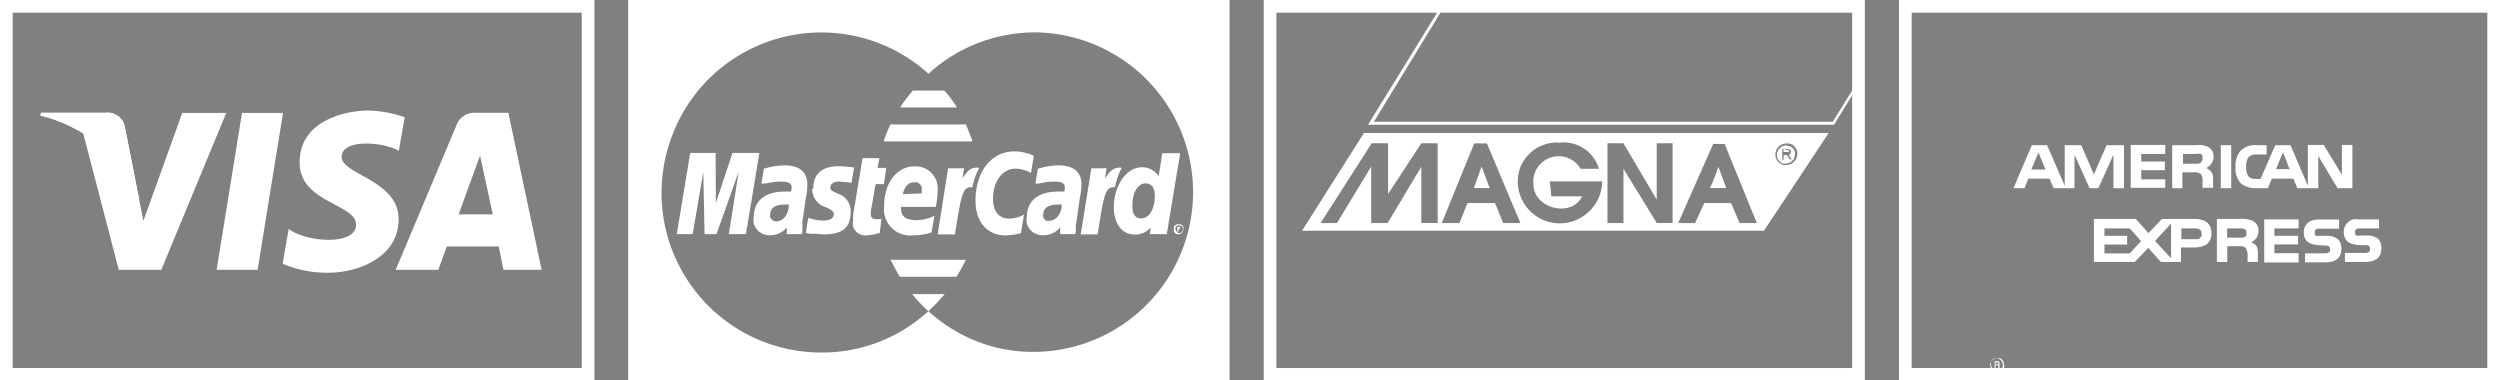
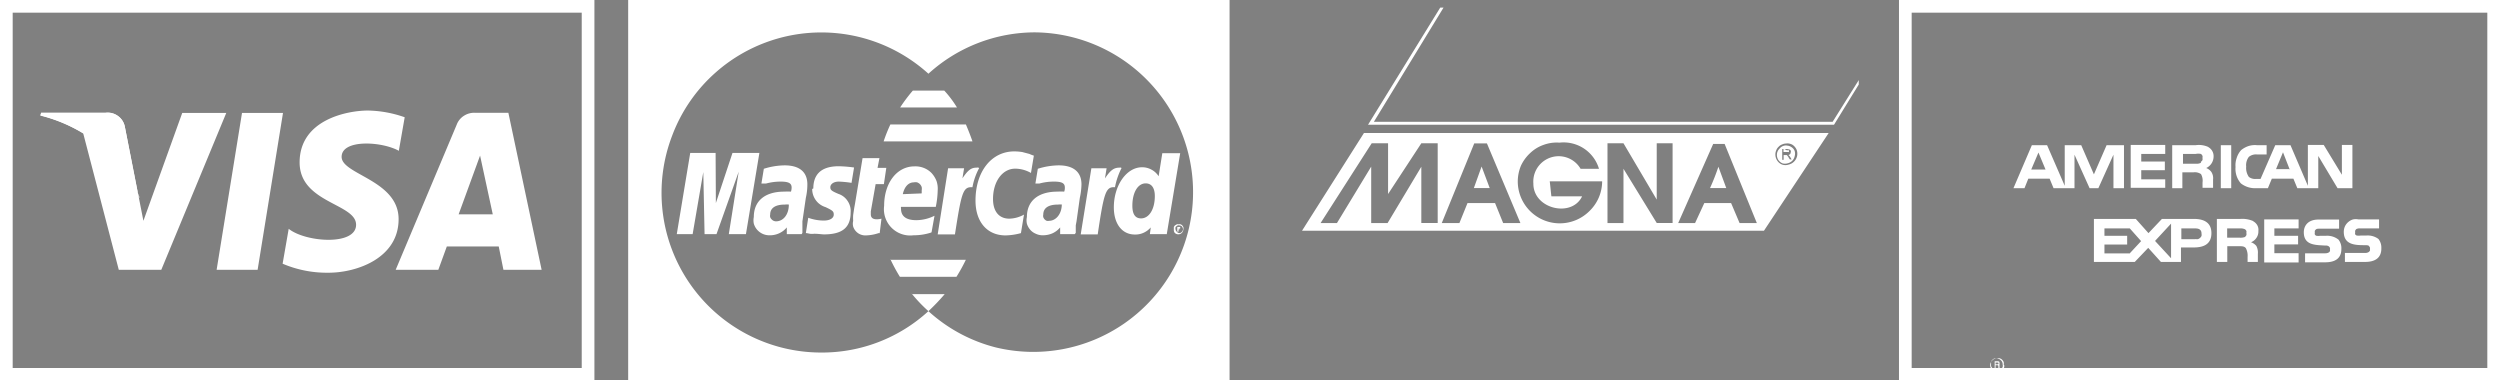
<svg xmlns="http://www.w3.org/2000/svg" viewBox="0 0 197 29.98">
  <rect x="0" y="0" width="197" height="29.98" fill="#808080" stroke="none" />
  <defs>
    <style>.cls-1,.cls-3{fill:#fff;}.cls-2{fill:none;stroke:#fff;stroke-miterlimit:10;}.cls-3,.cls-4{fill-rule:evenodd;}.cls-4{fill:#003ba0;}</style>
  </defs>
  <g id="Capa_2" data-name="Capa 2">
    <g id="Capa_1-2" data-name="Capa 1">
      <path class="cls-1" d="M22.3,8.9l-2,12.36H17.07l2-12.36Z" />
      <path class="cls-1" d="M14.36,8.9,11.3,17.4l-.36-1.83L9.84,10A1.37,1.37,0,0,0,8.31,8.9H3.24l-.06.21a11.93,11.93,0,0,1,3.38,1.41l2.8,10.74h3.35L17.83,8.9Z" />
-       <path class="cls-1" d="M39.68,21.26h3L40.06,8.89H37.47a1.48,1.48,0,0,0-.89.22,1.42,1.42,0,0,0-.59.71L31.18,21.26h3.36l.67-1.84H39.3l.37,1.84Zm-3.54-4.37,1.69-4.63,1,4.63H36.14Z" />
+       <path class="cls-1" d="M39.68,21.26h3L40.06,8.89H37.47a1.48,1.48,0,0,0-.89.22,1.42,1.42,0,0,0-.59.71L31.18,21.26h3.36l.67-1.84H39.3l.37,1.84Zm-3.54-4.37,1.69-4.63,1,4.63Z" />
      <path class="cls-1" d="M31.43,11.87l.46-2.63A9.17,9.17,0,0,0,29,8.71c-1.58,0-5.39.69-5.39,4.09,0,3.2,4.45,3.23,4.45,4.91s-4,1.38-5.31.32l-.48,2.75a8.9,8.9,0,0,0,3.63.71c2.2,0,5.51-1.14,5.51-4.22s-4.49-3.51-4.49-4.91,3.16-1.23,4.52-.47Z" />
      <path class="cls-1" d="M10.93,15.57,9.84,10a1.33,1.33,0,0,0-.54-.86,1.37,1.37,0,0,0-1-.26H3.24l-.05.21A12.64,12.64,0,0,1,8,11.5a9.66,9.66,0,0,1,3,4.06Z" />
      <path class="cls-2" d="M46.34.5H.5v29H46.34Z" />
      <path class="cls-3" d="M157.57,29h-.1v-.14a.07.07,0,0,0-.08-.08h-.14V29h-.07v-.53h.22c.09,0,.16,0,.16.12a.07.07,0,0,1,0,.06.09.09,0,0,1,0,.06l0,0a.09.09,0,0,1,0,.05v.09h0v.06Zm-.1-.37c0-.06,0-.06-.06-.06h-.16v.14h.15s.09,0,.09-.08Zm.42.1a.46.46,0,0,0,0-.2.57.57,0,0,0-.12-.18.42.42,0,0,0-.18-.11.39.39,0,0,0-.21,0,.53.53,0,0,0-.39.16.53.53,0,0,0,0,.76.53.53,0,0,0,.39.16.37.37,0,0,0,.21,0,.62.62,0,0,0,.19-.12.54.54,0,0,0,.16-.4Zm-.08,0a.34.34,0,0,1,0,.18.4.4,0,0,1-.1.15.54.54,0,0,1-.16.1l-.18,0a.47.47,0,0,1-.17,0A.4.4,0,0,1,157,29a.31.31,0,0,1-.1-.15.57.57,0,0,1,0-.18.51.51,0,0,1,0-.17.4.4,0,0,1,.1-.15.56.56,0,0,1,.15-.1.47.47,0,0,1,.17,0,.48.48,0,0,1,.34.13A.43.43,0,0,1,157.81,28.71Z" />
      <path class="cls-3" d="M187.65,19.58c0,.73-.47,1.06-1.29,1.06h-1.58v-.71h1.58a.48.48,0,0,0,.31-.08.39.39,0,0,0,.08-.1.2.2,0,0,0,0-.11.35.35,0,0,0,0-.14.28.28,0,0,0-.08-.11c0-.05-.13-.07-.29-.07-.74,0-1.69,0-1.69-1.05a1.07,1.07,0,0,1,.09-.43,1,1,0,0,1,.26-.34,1,1,0,0,1,.38-.21,1.05,1.05,0,0,1,.43,0h1.62V18H186a.59.59,0,0,0-.32.05.47.47,0,0,0-.09.12.4.4,0,0,0,0,.15.28.28,0,0,0,0,.15.27.27,0,0,0,.12.09,1.19,1.19,0,0,0,.32,0h.44a1.41,1.41,0,0,1,.95.27,1.09,1.09,0,0,1,.23.72Zm-3.42-.73a1.44,1.44,0,0,0-.94-.27h-.45a1.12,1.12,0,0,1-.31,0,.23.23,0,0,1-.12-.1.24.24,0,0,1,0-.14.37.37,0,0,1,0-.15.29.29,0,0,1,.1-.12c.06-.05.16-.05.32-.05h1.49v-.72h-1.62c-.87,0-1.16.53-1.16,1,0,1.05.94,1,1.69,1.05a.41.41,0,0,1,.29.07.38.38,0,0,1,.08.11.34.34,0,0,1,0,.14.2.2,0,0,1,0,.11.23.23,0,0,1-.07.1.55.55,0,0,1-.31.08h-1.58v.71h1.58c.82,0,1.28-.33,1.28-1.05a1.09,1.09,0,0,0-.23-.74Zm-3.1,1.1h-1.91v-.69h1.87v-.68h-1.87V18h1.91v-.71h-2.71v3.39h2.71Zm-3.58-2.53a2.16,2.16,0,0,0-1-.17h-1.86v3.39h.82V19.4h.87c.3,0,.46,0,.59.15a1.26,1.26,0,0,1,.14.69v.4h.81V20a1.12,1.12,0,0,0-.12-.62.94.94,0,0,0-.42-.29.92.92,0,0,0,.43-.35.87.87,0,0,0,.15-.54.73.73,0,0,0-.08-.44.82.82,0,0,0-.32-.32Zm-4.6-.17h-2.59l-1.06,1.12-1-1.12H165v3.39h3.22l1.06-1.11,1,1.11h1.58V19.5h1c.69,0,1.4-.19,1.4-1.13s-.75-1.12-1.39-1.12Zm3.94,1.43a1,1,0,0,1-.39.05h-1V18h1a.86.86,0,0,1,.39.06.3.3,0,0,1,.12.13.24.24,0,0,1,0,.16.31.31,0,0,1,0,.19.47.47,0,0,1-.13.15Zm-3.94.17h-1.06V18H173c.29,0,.48.11.48.4a.63.63,0,0,1,0,.19.39.39,0,0,1-.11.15.44.44,0,0,1-.16.1.37.37,0,0,1-.18,0Zm-3.12.12,1.25-1.35v2.73L169.83,19Zm-2,1h-2v-.7h1.79v-.69h-1.79V18h2l.89,1-.93,1Zm17.54-5.14h-1.17l-1.52-2.54v2.54h-1.65l-.31-.75h-1.7l-.31.75h-.94a1.81,1.81,0,0,1-1.19-.38,1.74,1.74,0,0,1-.42-1.29,1.72,1.72,0,0,1,.09-.71,1.66,1.66,0,0,1,.35-.62,1.83,1.83,0,0,1,.58-.32,1.64,1.64,0,0,1,.66-.07h.77v.73h-.77a.89.89,0,0,0-.63.19,1.07,1.07,0,0,0-.21.77,1.22,1.22,0,0,0,.21.81.8.8,0,0,0,.56.16h.36l1.16-2.66h1.2l1.37,3.2V11.42h1.25l1.43,2.35V11.42h.83v3.41Zm-9.62-3.39H175v3.39h.82V11.44Zm-1.72.15a1.79,1.79,0,0,0-1-.15h-1.86v3.39h.8V13.58h.87a.86.86,0,0,1,.6.14,1.07,1.07,0,0,1,.12.66v.42h.83v-.66a.88.88,0,0,0-.15-.61.93.93,0,0,0-.39-.29,1,1,0,0,0,.58-.89.81.81,0,0,0-.42-.76Zm-3.41,2.54h-1.89v-.72h1.86v-.68h-1.86v-.6h1.89v-.71h-2.72V14.8h2.72v-.67Zm-3.32-2.69H166l-1,2.3L164,11.44h-1.3v3.2l-1.39-3.2h-1.2l-1.45,3.39h.87l.3-.75h1.68l.31.75h1.65V12.19l1.19,2.64h.69l1.19-2.64v2.64h.83V11.44Zm13.13,1.92L179.9,12l-.55,1.33h1.11Zm-7-.53a.73.73,0,0,1-.41.07h-1v-.77h1a1,1,0,0,1,.41,0,.33.33,0,0,1,.12.14.28.28,0,0,1,0,.18.25.25,0,0,1,0,.17.37.37,0,0,1-.12.13Zm-13.37.53.57-1.34.56,1.34Z" />
      <path class="cls-2" d="M196.5.5H150.14v29H196.5Z" />
      <path class="cls-3" d="M146.47,6.66V6.31L144.41,9.6H108.26l5.49-9h-.26L107.8,9.83h36.72Z" />
      <path class="cls-1" d="M139,18.18h-36.4l4.88-7.7H144.1Zm-16.12-6.94a3,3,0,0,0-1.23.17,2.93,2.93,0,0,0-1.07.65,3.19,3.19,0,0,0-.73,1,3.26,3.26,0,0,0-.25,1.23,3.31,3.31,0,0,0,5.65,2.34,3.27,3.27,0,0,0,1-2.34l-4.13,0c.05.39.08.79.13,1.18h2.42c-.81,1.71-3.85,1-3.84-1a2,2,0,0,1,3.72-1.17H126A2.91,2.91,0,0,0,122.89,11.24Zm9.36,6.34h1.33l.73-1.58v0h2.11l.67,1.58h1.36l-2.54-6.24H135Zm-28.18,0h1.29l2.7-4.45v4.45h1.29L112,13.14v4.43h1.29V11.29H112l-2.62,4v-4h-1.29Zm9.55,0H115l.64-1.58h2.17l.64,1.58h1.36l-2.64-6.28h-1Zm13.06,0h1.26V13.3l2.62,4.27h1.25V11.29h-1.25v4.44l-2.62-4.44h-1.26Zm-9.28-2.76h-1.25l.61-1.7Zm18.64,0h-1.28a17.21,17.21,0,0,0,.66-1.68Zm4.74-3.51a.72.72,0,0,0-.33.07.68.68,0,0,0-.28.18.73.73,0,0,0-.19.28.8.8,0,0,0-.07.34.85.85,0,0,0,.15.48.8.8,0,0,0,.39.31.78.78,0,0,0,.5,0,.88.88,0,0,0,.63-1.18.91.91,0,0,0-.32-.38A.85.85,0,0,0,140.78,11.3Zm0,.16a.69.69,0,0,1,.39.12.61.61,0,0,1,.26.31.72.72,0,0,1,0,.41.75.75,0,0,1-.2.37.78.78,0,0,1-.36.19.72.72,0,0,1-.41,0,.76.76,0,0,1-.32-.27.74.74,0,0,1-.11-.39.68.68,0,0,1,.2-.49A.67.67,0,0,1,140.78,11.46Zm.05.27h-.38v.85h.11v-.37h.24a.09.09,0,0,1,.06.06.44.44,0,0,1,.08.11l.11.17h.14l-.14-.23-.1-.11-.06,0a.27.27,0,0,0,.18-.08.25.25,0,0,0,.05-.15.17.17,0,0,0,0-.12.22.22,0,0,0-.1-.09Zm0,.11a.21.21,0,0,1,.15,0l0,0s0,0,0,.06v.07a.12.12,0,0,1-.07,0h-.36l0,0v-.28Z" />
-       <path class="cls-2" d="M146.45.5H100.08v29h46.37Z" />
-       <path class="cls-4" d="M92.5,22.14a.83.83,0,0,1,0-.15.3.3,0,0,1,.09-.13.42.42,0,0,1,.14-.09.41.41,0,0,1,.16,0,.4.4,0,0,1,.15,0,.33.33,0,0,1,.21.21.4.4,0,0,1,0,.15.37.37,0,0,1,0,.18.29.29,0,0,1-.08.14.49.49,0,0,1-.14.11.47.47,0,0,1-.17,0,.51.51,0,0,1-.17,0,.45.45,0,0,1-.13-.11.42.42,0,0,1-.09-.14A.55.55,0,0,1,92.5,22.14Zm.42.33a.33.33,0,0,0,.21-.11.29.29,0,0,0,.09-.22.37.37,0,0,0-.09-.2.29.29,0,0,0-.21-.09.25.25,0,0,0-.12,0,.21.21,0,0,0-.1.06.23.23,0,0,0-.07.1.2.2,0,0,0,0,.11.32.32,0,0,0,.09.23A.43.43,0,0,0,92.92,22.47Zm-.07-.13h-.08V22h.15a.17.17,0,0,1,.1,0,.13.13,0,0,1,0,.07c0,.05,0,.1-.08.1l.08.17H93l-.06-.14h-.07v.16Zm0-.22H93v-.05h-.1v.08Z" />
      <path class="cls-1" d="M96.13,29.73h-46V.59h46ZM81.59,2.55a12.5,12.5,0,0,0-8.43,3.26h0a12.57,12.57,0,0,0-16.73-.13,12.46,12.46,0,0,0-3.46,5,12.58,12.58,0,0,0,11.76,17.1,12.41,12.41,0,0,0,8.43-3.26h0a11.89,11.89,0,0,1-1.34-1.41l.08.07h2.54a16.21,16.21,0,0,1-1.28,1.34,12.43,12.43,0,0,0,5.32,2.86A12.59,12.59,0,1,0,81.58,2.55ZM70.2,20.47h5.91a13.41,13.41,0,0,1-.74,1.34H70.91a13.36,13.36,0,0,1-.75-1.39A.1.1,0,0,1,70.2,20.47ZM76.11,9.8c.19.45.37.9.52,1.34h-7a12.7,12.7,0,0,1,.53-1.33h5.92Zm-1.7-2.66a8.32,8.32,0,0,1,1,1.33H70.93a12.46,12.46,0,0,1,1-1.33Z" />
      <path class="cls-3" d="M92.5,18.05a.94.94,0,0,1,0-.16.38.38,0,0,1,.09-.13l.14-.08a.29.29,0,0,1,.16,0,.26.26,0,0,1,.15,0,.38.38,0,0,1,.13.09.57.57,0,0,1,.08.13.4.4,0,0,1,0,.15.44.44,0,0,1-.11.29.4.4,0,0,1-.58,0A.43.43,0,0,1,92.5,18.05Zm.42.32a.28.28,0,0,0,.21-.1.31.31,0,0,0,.09-.22.4.4,0,0,0-.09-.21.32.32,0,0,0-.21-.08.25.25,0,0,0-.12,0l-.1.07a.2.2,0,0,0-.07.09.27.27,0,0,0,0,.12.3.3,0,0,0,.1.22A.32.32,0,0,0,92.92,18.37Zm-.07-.12h-.08v-.37H93a.18.18,0,0,1,0,.07c0,.05,0,.1-.08.1l.08.17H93l-.06-.14h-.07v.17Zm0-.23H93V18h-.1V18Z" />
      <path class="cls-3" d="M81.47,12.25l-.23,1.38A2.53,2.53,0,0,0,80,13.29c-1,0-1.75,1-1.75,2.39,0,1,.49,1.55,1.28,1.55a2.46,2.46,0,0,0,1.16-.32l-.24,1.46a4.92,4.92,0,0,1-1.21.18c-1.45,0-2.37-1.06-2.37-2.74,0-2.3,1.26-3.88,3.06-3.88a4.32,4.32,0,0,1,.62.05l.57.15c.17.08.2.08.32.13Z" />
      <path class="cls-3" d="M77.1,13.21a.4.4,0,0,0-.15,0c-.44,0-.69.22-1.11.84l.13-.79H74.71l-.82,5.21h1.36c.49-3.16.62-3.72,1.28-3.72h.1a5,5,0,0,1,.53-1.51Z" />
      <path class="cls-3" d="M69.23,18.37a3.33,3.33,0,0,1-1,.18,1,1,0,0,1-1-.7.93.93,0,0,1,0-.44,3.56,3.56,0,0,1,0-.47l.08-.53.07-.39.59-3.56H69.3l-.15.77h.69l-.19,1.28H69l-.38,2.15c0,.1,0,.17,0,.22,0,.27.15.4.47.4a1.5,1.5,0,0,0,.37-.05l-.14,1.14Z" />
      <path class="cls-3" d="M64,14.89a1.5,1.5,0,0,0,.29.89,1.47,1.47,0,0,0,.76.54c.57.27.65.34.65.59s-.25.47-.79.47a3.61,3.61,0,0,1-1.22-.22l-.19,1.21h.07l.25.05a1.33,1.33,0,0,0,.34,0c.32,0,.6.05.77.05,1.43,0,2.1-.53,2.1-1.73a1.4,1.4,0,0,0-.23-.89,1.38,1.38,0,0,0-.73-.57c-.57-.24-.64-.32-.64-.53s.22-.44.67-.44a7.93,7.93,0,0,1,1,.1l.2-1.21a9.87,9.87,0,0,0-1.21-.1c-1.53,0-2,.79-2,1.75Z" />
      <path class="cls-3" d="M91.91,18.45h-1.3l.07-.53a1.65,1.65,0,0,1-.56.42,1.54,1.54,0,0,1-.7.14c-1,0-1.65-.84-1.65-2.14,0-1.73,1-3.16,2.22-3.16a1.52,1.52,0,0,1,.75.19,1.47,1.47,0,0,1,.56.52l.29-1.82H93l-1.06,6.39Zm-2-1.24c.64,0,1.09-.72,1.09-1.76,0-.63-.25-1-.72-1-.62,0-1.05.72-1.05,1.76,0,.66.22,1,.69,1Z" />
      <path class="cls-3" d="M73.39,18.32a4.45,4.45,0,0,1-1.4.22,2.07,2.07,0,0,1-2.32-2.32c0-1.8,1-3.11,2.39-3.11a1.81,1.81,0,0,1,.73.12,1.72,1.72,0,0,1,.62.41,2,2,0,0,1,.39.63,1.86,1.86,0,0,1,.09.74,7.09,7.09,0,0,1-.15,1.29H71a.33.33,0,0,0,0,.14c0,.6.4.91,1.21.91A3.26,3.26,0,0,0,73.64,17l-.23,1.28Zm-.76-3.08V15a.74.74,0,0,0,0-.26.68.68,0,0,0-.14-.23.64.64,0,0,0-.22-.14.58.58,0,0,0-.26,0c-.42,0-.74.34-.87.93Z" />
      <path class="cls-3" d="M56.46,18.45h-.94l-.1-4.89-.84,4.89H53.33l1.06-6.4h2L56.41,16l1.31-3.95h2.12l-1.06,6.4H57.43l.78-4.92Z" />
      <path class="cls-3" d="M62.17,16.12a1.71,1.71,0,0,0-.32,0c-.77,0-1.16.28-1.16.79a.44.44,0,0,0,0,.2.42.42,0,0,0,.11.17.46.46,0,0,0,.36.16c.56,0,1-.53,1-1.31Zm1,2.33H62v-.53a1.69,1.69,0,0,1-.64.48,1.79,1.79,0,0,1-.79.14,1.28,1.28,0,0,1-.51-.13,1.3,1.3,0,0,1-.41-.32,1.26,1.26,0,0,1-.25-.47,1.31,1.31,0,0,1,0-.52c0-1.26.87-2,2.4-2a4.71,4.71,0,0,1,.53,0,1.13,1.13,0,0,0,.05-.32c0-.34-.23-.47-.87-.47a4.41,4.41,0,0,0-1.14.15l-.19,0H60l.19-1.16a5.68,5.68,0,0,1,1.63-.27c1.19,0,1.8.53,1.8,1.5a4.72,4.72,0,0,1-.12,1.06l-.27,1.85,0,.32v.59Z" />
      <path class="cls-3" d="M83.69,16.12a1.71,1.71,0,0,0-.32,0c-.77,0-1.16.28-1.16.79a.44.44,0,0,0,0,.2.48.48,0,0,0,.1.17.52.52,0,0,0,.17.12.43.43,0,0,0,.19,0c.53,0,1-.53,1-1.31Zm1,2.33H83.54v-.53a1.69,1.69,0,0,1-.64.48,1.94,1.94,0,0,1-.79.14,1.28,1.28,0,0,1-.51-.13,1.13,1.13,0,0,1-.43-.32,1.29,1.29,0,0,1-.25-.46,1.21,1.21,0,0,1,0-.53c0-1.26.88-2,2.41-2a4.58,4.58,0,0,1,.53,0,.86.86,0,0,0,.05-.32c0-.34-.22-.47-.86-.47a4.35,4.35,0,0,0-1.14.15l-.2,0h-.12l.19-1.16a5.69,5.69,0,0,1,1.64-.27c1.18,0,1.8.53,1.8,1.5a5.39,5.39,0,0,1-.13,1.06l-.26,1.85-.06.32,0,.27,0,.18v.14Z" />
      <path class="cls-3" d="M88.33,13.21a.24.24,0,0,0-.12,0c-.45,0-.72.22-1.14.85l.13-.8H86l-.84,5.21H86.5c.47-3.16.62-3.72,1.26-3.72h.1a5.62,5.62,0,0,1,.52-1.51h0Z" />
      <path class="cls-2" d="M96.39.5H50v29H96.39Z" />
    </g>
  </g>
</svg>